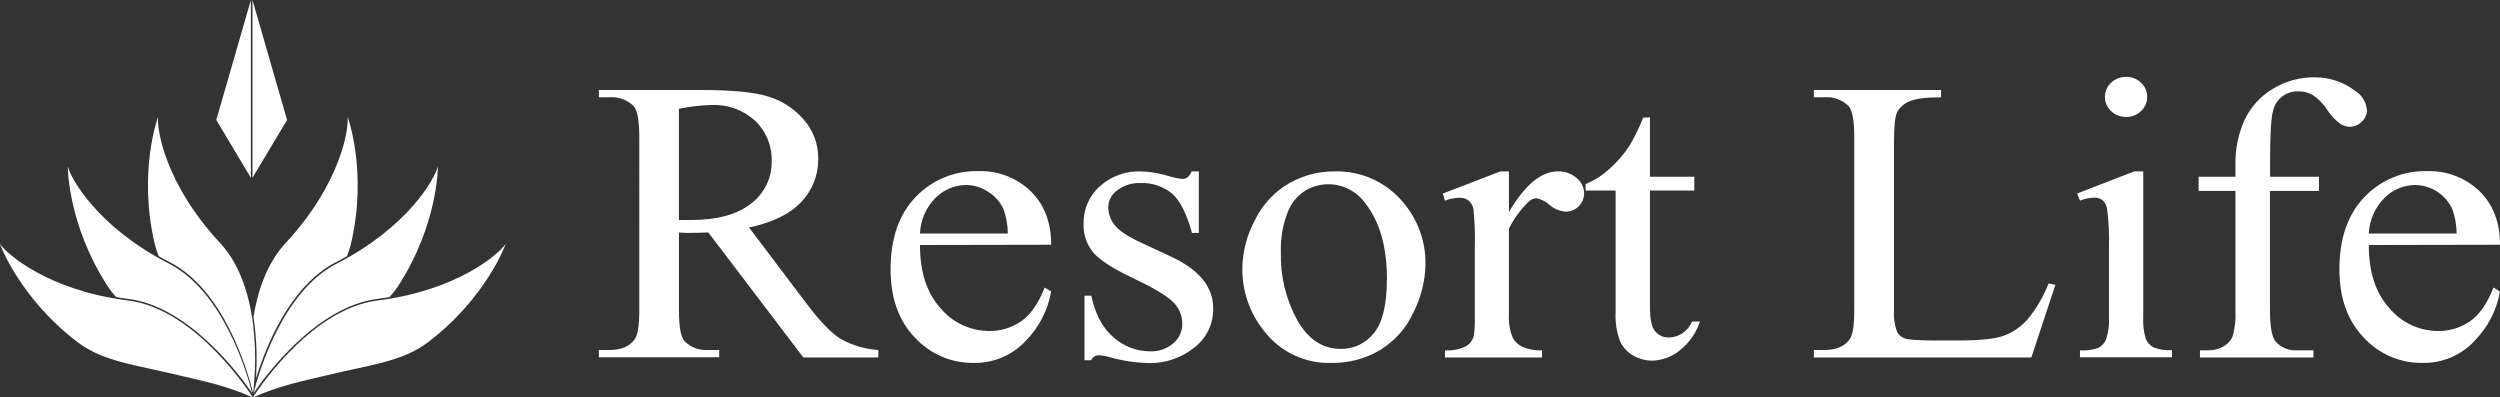
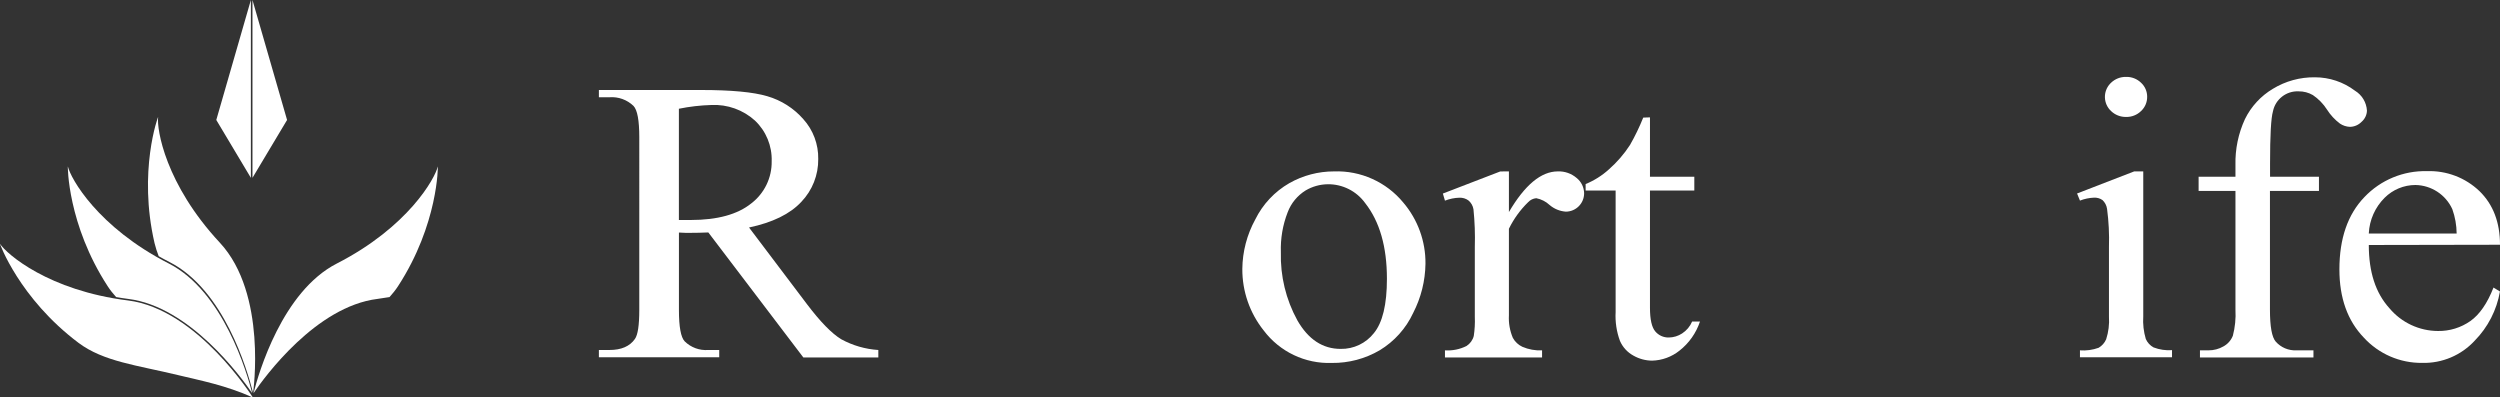
<svg xmlns="http://www.w3.org/2000/svg" width="500.01" height="79.495" viewBox="0 0 500.01 79.495">
  <rect x="0" y="0" width="500.01" height="79.495" fill="#333333" stroke="none" />
  <defs>
    <style>
      .f {
        fill: #fff;
      }
    </style>
  </defs>
  <g id="a" data-name="レイヤー 1" />
  <g id="b" data-name="レイヤー 2">
    <g id="c" data-name="レイヤー 1">
      <g id="d" data-name="レイヤー 2">
        <g id="e" data-name="レイヤー 1-2">
          <path class="f" d="M175.67,71.49h-15l-19-25c-1.41,.06-2.56,.08-3.44,.08h-1.16l-1.28-.06v15.49c0,3.373,.383,5.463,1.15,6.27,1.249,1.232,2.971,1.863,4.72,1.73h2.19v1.46h-24.07v-1.46h2.12c2.367,0,4.063-.737,5.09-2.21,.58-.82,.87-2.753,.87-5.8V27.45c0-3.36-.38-5.45-1.16-6.27-1.282-1.232-3.027-1.861-4.8-1.73h-2.12v-1.45h20.47c6,0,10.4,.413,13.2,1.24,2.787,.806,5.285,2.391,7.2,4.57,1.983,2.187,3.056,5.048,3,8,.037,3.186-1.176,6.259-3.38,8.56-2.247,2.42-5.733,4.13-10.46,5.13l11.6,15.35c2.667,3.52,4.947,5.853,6.84,7,2.286,1.251,4.819,1.985,7.42,2.15v1.49Zm-39.89-27.49h2.36c5.333,0,9.373-1.107,12.12-3.32,2.623-2.006,4.137-5.138,4.08-8.44,.096-3.059-1.12-6.014-3.34-8.12-2.378-2.154-5.515-3.276-8.72-3.12-2.184,.064-4.359,.315-6.5,.75v22.25Z" />
-           <path class="f" d="M184,49c0,5.37,1.34,9.57,4.1,12.63,2.413,2.886,5.978,4.558,9.74,4.57,2.318,.038,4.587-.663,6.48-2,1.84-1.3,3.38-3.53,4.62-6.69l1.29,.79c-.644,3.722-2.409,7.159-5.06,9.85-2.693,2.916-6.512,4.53-10.48,4.43-4.447,.053-8.706-1.791-11.71-5.07-3.24-3.38-4.86-7.923-4.86-13.63,0-6.18,1.667-11,5-14.46,3.252-3.428,7.807-5.314,12.53-5.19,3.891-.139,7.672,1.304,10.48,4,2.74,2.667,4.11,6.24,4.11,10.72l-26.24,.05Zm0-2.29h17.57c-.014-1.667-.308-3.32-.87-4.89-.662-1.441-1.738-2.652-3.09-3.48-1.286-.85-2.788-1.315-4.33-1.34-2.306,.006-4.516,.923-6.15,2.55-1.896,1.899-3.013,4.439-3.13,7.12v.04Z" />
-           <path class="f" d="M239.77,34.28v12.31h-1.37c-1.05-3.86-2.4-6.5-4-7.89-1.769-1.437-4.002-2.18-6.28-2.09-1.683-.077-3.34,.439-4.68,1.46-1.061,.744-1.718,1.936-1.78,3.23-.032,1.385,.445,2.733,1.34,3.79,.853,1.08,2.593,2.227,5.22,3.44l6,2.8c5.607,2.6,8.413,6.03,8.42,10.29,.086,3.149-1.379,6.139-3.92,8-2.495,1.965-5.584,3.023-8.76,3-2.706-.049-5.395-.445-8-1.18-.723-.229-1.473-.36-2.23-.39-.652,.005-1.238,.399-1.49,1h-1.34v-12.91h1.37c.767,3.68,2.243,6.453,4.43,8.32,2.007,1.799,4.605,2.799,7.3,2.81,1.699,.07,3.362-.501,4.66-1.6,1.143-.952,1.802-2.363,1.8-3.85,.028-1.741-.702-3.409-2-4.57-1.333-1.24-4-2.807-8-4.7-4-1.89-6.63-3.61-7.87-5.13-1.286-1.607-1.95-3.623-1.87-5.68-.059-2.834,1.112-5.555,3.21-7.46,2.27-2.049,5.254-3.127,8.31-3,1.843,.055,3.67,.361,5.43,.91,.913,.296,1.855,.494,2.81,.59,.354,.014,.704-.084,1-.28,.37-.343,.666-.758,.87-1.22h1.42Z" />
          <path class="f" d="M266.82,34.28c5.331-.187,10.446,2.115,13.84,6.23,2.908,3.411,4.485,7.758,4.44,12.24-.047,3.419-.885,6.78-2.45,9.82-1.444,3.116-3.788,5.728-6.73,7.5-2.897,1.689-6.197,2.56-9.55,2.52-5.332,.19-10.421-2.237-13.63-6.5-2.791-3.497-4.298-7.846-4.27-12.32,.037-3.456,.927-6.85,2.59-9.88,1.5-3.042,3.87-5.569,6.81-7.26,2.729-1.545,5.814-2.355,8.95-2.35Zm-1.28,2.57c-1.553,.021-3.074,.449-4.41,1.24-1.644,1.019-2.906,2.551-3.59,4.36-.992,2.547-1.454,5.269-1.36,8-.13,4.748,1.005,9.446,3.29,13.61,2.187,3.82,5.08,5.727,8.68,5.72,2.581,.047,5.036-1.119,6.63-3.15,1.74-2.107,2.61-5.727,2.61-10.86,0-6.413-1.45-11.463-4.35-15.15-1.736-2.404-4.535-3.81-7.5-3.77Z" />
          <path class="f" d="M301.79,34.28v8.13c3.18-5.42,6.44-8.13,9.78-8.13,1.378-.051,2.725,.42,3.77,1.32,.927,.747,1.474,1.869,1.49,3.06,0,2.019-1.631,3.659-3.65,3.67-1.198-.083-2.337-.55-3.25-1.33-.745-.695-1.67-1.166-2.67-1.36-.619,.053-1.197,.334-1.62,.79-1.58,1.539-2.882,3.338-3.85,5.32v17.3c-.087,1.551,.183,3.101,.79,4.53,.428,.78,1.093,1.404,1.9,1.78,1.242,.535,2.59,.778,3.94,.71v1.42h-19.42v-1.42c1.488,.098,2.976-.202,4.31-.87,.718-.461,1.235-1.175,1.45-2,.193-1.267,.263-2.55,.21-3.83v-14c.075-2.51-.015-5.022-.27-7.52-.114-.687-.468-1.311-1-1.76-.521-.381-1.155-.575-1.8-.55-.994,.028-1.975,.227-2.9,.59l-.42-1.42,11.48-4.42,1.73-.01Z" />
          <path class="f" d="M330,23.47v11.88h8.87v2.76h-8.87v23.44c0,2.34,.36,3.91,1.06,4.73,.669,.8,1.668,1.249,2.71,1.22,.946-.009,1.87-.29,2.66-.81,.89-.576,1.586-1.405,2-2.38h1.57c-.766,2.3-2.192,4.324-4.1,5.82-1.556,1.246-3.477,1.948-5.47,2-1.308-.009-2.593-.353-3.73-1-1.203-.651-2.153-1.686-2.7-2.94-.682-1.847-.978-3.814-.87-5.78v-24.3h-6v-1.3c1.713-.701,3.29-1.696,4.66-2.94,1.619-1.424,3.035-3.062,4.21-4.87,1.009-1.763,1.894-3.594,2.65-5.48l1.35-.05Z" />
-           <path class="f" d="M409.72,56.69l1.37,.28-4.81,14.52h-43.5v-1.49h2.11c2.38,0,4.07-.74,5.1-2.21,.58-.84,.87-2.787,.87-5.84V27.45c0-3.34-.39-5.42-1.16-6.27-1.286-1.232-3.034-1.86-4.81-1.73h-2.11v-1.45h25.44v1.46c-2.993,0-5.087,.263-6.28,.79-1.029,.406-1.894,1.141-2.46,2.09-.453,.84-.677,2.84-.67,6V62c-.113,1.531,.116,3.068,.67,4.5,.355,.562,.891,.985,1.52,1.2,.69,.26,2.84,.4,6.46,.4h4.1c4.31,0,7.34-.31,9.08-.91,1.828-.654,3.467-1.75,4.77-3.19,1.827-2.184,3.283-4.654,4.31-7.31Z" />
          <path class="f" d="M428.66,34.28v29c-.099,1.525,.073,3.056,.51,4.52,.315,.714,.856,1.304,1.54,1.68,1.177,.455,2.441,.643,3.7,.55v1.42h-18.41v-1.38c1.265,.095,2.537-.079,3.73-.51,.672-.39,1.202-.986,1.51-1.7,.47-1.465,.66-3.005,.56-4.54v-13.93c.082-2.543-.045-5.088-.38-7.61-.095-.673-.416-1.293-.91-1.76-.493-.347-1.088-.52-1.69-.49-.966,.039-1.919,.238-2.82,.59l-.58-1.42,11.43-4.42h1.81Zm-3.44-18.9c1.117-.032,2.199,.39,3,1.17,.79,.723,1.233,1.749,1.22,2.82,.009,1.076-.433,2.106-1.22,2.84-.799,.783-1.882,1.208-3,1.18-1.117,.018-2.195-.406-3-1.18-1.563-1.458-1.648-3.907-.19-5.47,.061-.066,.125-.129,.19-.19,.805-.773,1.884-1.194,3-1.17Z" />
          <path class="f" d="M454,38.19v23.75c0,3.37,.38,5.5,1.16,6.39,1.036,1.167,2.541,1.806,4.1,1.74h3.44v1.42h-22.7v-1.42h1.7c1.053,.009,2.088-.264,3-.79,.857-.467,1.523-1.221,1.88-2.13,.443-1.699,.619-3.457,.52-5.21v-23.75h-7.37v-2.84h7.37v-2.35c-.076-3.165,.574-6.305,1.9-9.18,1.232-2.514,3.167-4.615,5.57-6.05,2.536-1.55,5.458-2.351,8.43-2.31,2.887-.001,5.696,.94,8,2.68,1.411,.856,2.309,2.352,2.4,4-.033,.861-.425,1.67-1.08,2.23-.611,.627-1.445,.987-2.32,1-.714-.026-1.407-.251-2-.65-1.025-.77-1.903-1.718-2.59-2.8-.735-1.147-1.694-2.133-2.82-2.9-.865-.503-1.85-.762-2.85-.75-2.466-.118-4.649,1.581-5.14,4-.387,1.333-.58,4.823-.58,10.47v2.61h9.78v2.84h-9.8Z" />
          <path class="f" d="M473.77,49c0,5.37,1.34,9.57,4.11,12.63,2.41,2.885,5.971,4.558,9.73,4.57,2.32,.035,4.592-.666,6.49-2,1.833-1.3,3.37-3.53,4.61-6.69l1.29,.79c-.644,3.722-2.409,7.159-5.06,9.85-2.693,2.916-6.512,4.53-10.48,4.43-4.444,.055-8.701-1.789-11.7-5.07-3.247-3.38-4.87-7.923-4.87-13.63,0-6.18,1.667-11,5-14.46,3.252-3.428,7.807-5.314,12.53-5.19,3.893-.137,7.677,1.305,10.49,4,2.733,2.667,4.1,6.24,4.1,10.72l-26.24,.05Zm0-2.29h17.57c-.014-1.667-.308-3.32-.87-4.89-1.327-2.893-4.197-4.767-7.38-4.82-2.306,.006-4.516,.923-6.15,2.55-1.907,1.895-3.037,4.435-3.17,7.12v.04Z" />
          <g>
-             <path class="f" d="M85.462,68.552c-5.033,3.784-11.727,4.483-19.915,6.463-4.553,1.102-9.52,2.031-14.976,4.48,0,0,11.061-17.671,24.952-19.399,15.886-1.974,24.281-9.278,25.611-11.33,.117-.164-3.835,10.88-15.672,19.787h0Z" />
            <path class="f" d="M15.677,68.552c5.037,3.784,11.727,4.483,19.907,6.463,4.556,1.102,9.528,2.031,14.987,4.48,0,0-11.079-17.671-24.962-19.399C9.727,58.122,1.328,50.817,.002,48.765c-.113-.164,3.835,10.88,15.675,19.787h0Z" />
            <path class="f" d="M75.491,59.784c.834-.113,1.628-.233,2.415-.368,.612-.677,1.187-1.389,1.694-2.163,8.078-12.41,8.009-24.147,7.961-23.961-.55,2.395-5.944,12.119-20.195,19.414-10.897,5.571-15.654,21.929-16.659,25.931,2.273-3.342,12.514-17.329,24.784-18.853h0Z" />
            <path class="f" d="M23.224,59.416c.794,.135,1.591,.264,2.422,.368,12.263,1.524,22.504,15.511,24.795,18.853-1.02-4.002-5.765-20.361-16.677-25.931-14.244-7.295-19.634-17.019-20.191-19.414-.04-.186-.109,11.551,7.969,23.961,.499,.774,1.078,1.486,1.683,2.163h0Z" />
            <path class="f" d="M43.972,48.541c-10.908-11.713-12.652-22.71-12.346-25.137,.018-.195-4.057,10.804-.714,25.232,.215,.898,.503,1.761,.827,2.604,.707,.399,1.421,.79,2.182,1.177,10.853,5.556,15.49,21.419,16.695,26.142,0,0,2.885-19.763-6.643-30.017h0Z" />
-             <path class="f" d="M69.514,23.404c.299,2.427-1.439,13.425-12.336,25.137-3.784,4.064-5.631,9.628-6.483,14.852,.765,4.877,.688,9.451,.51,12.286,1.989-6.465,6.818-18.554,16.018-23.263,.757-.386,1.468-.778,2.171-1.177,.335-.843,.626-1.706,.827-2.604,3.347-14.428-.728-25.427-.707-25.232h0Z" />
            <polygon class="f" points="50.495 0 50.495 35.566 57.415 23.992 50.495 0" />
            <polygon class="f" points="50.175 35.566 50.175 0 43.259 23.992 50.175 35.566" />
          </g>
        </g>
      </g>
    </g>
  </g>
</svg>